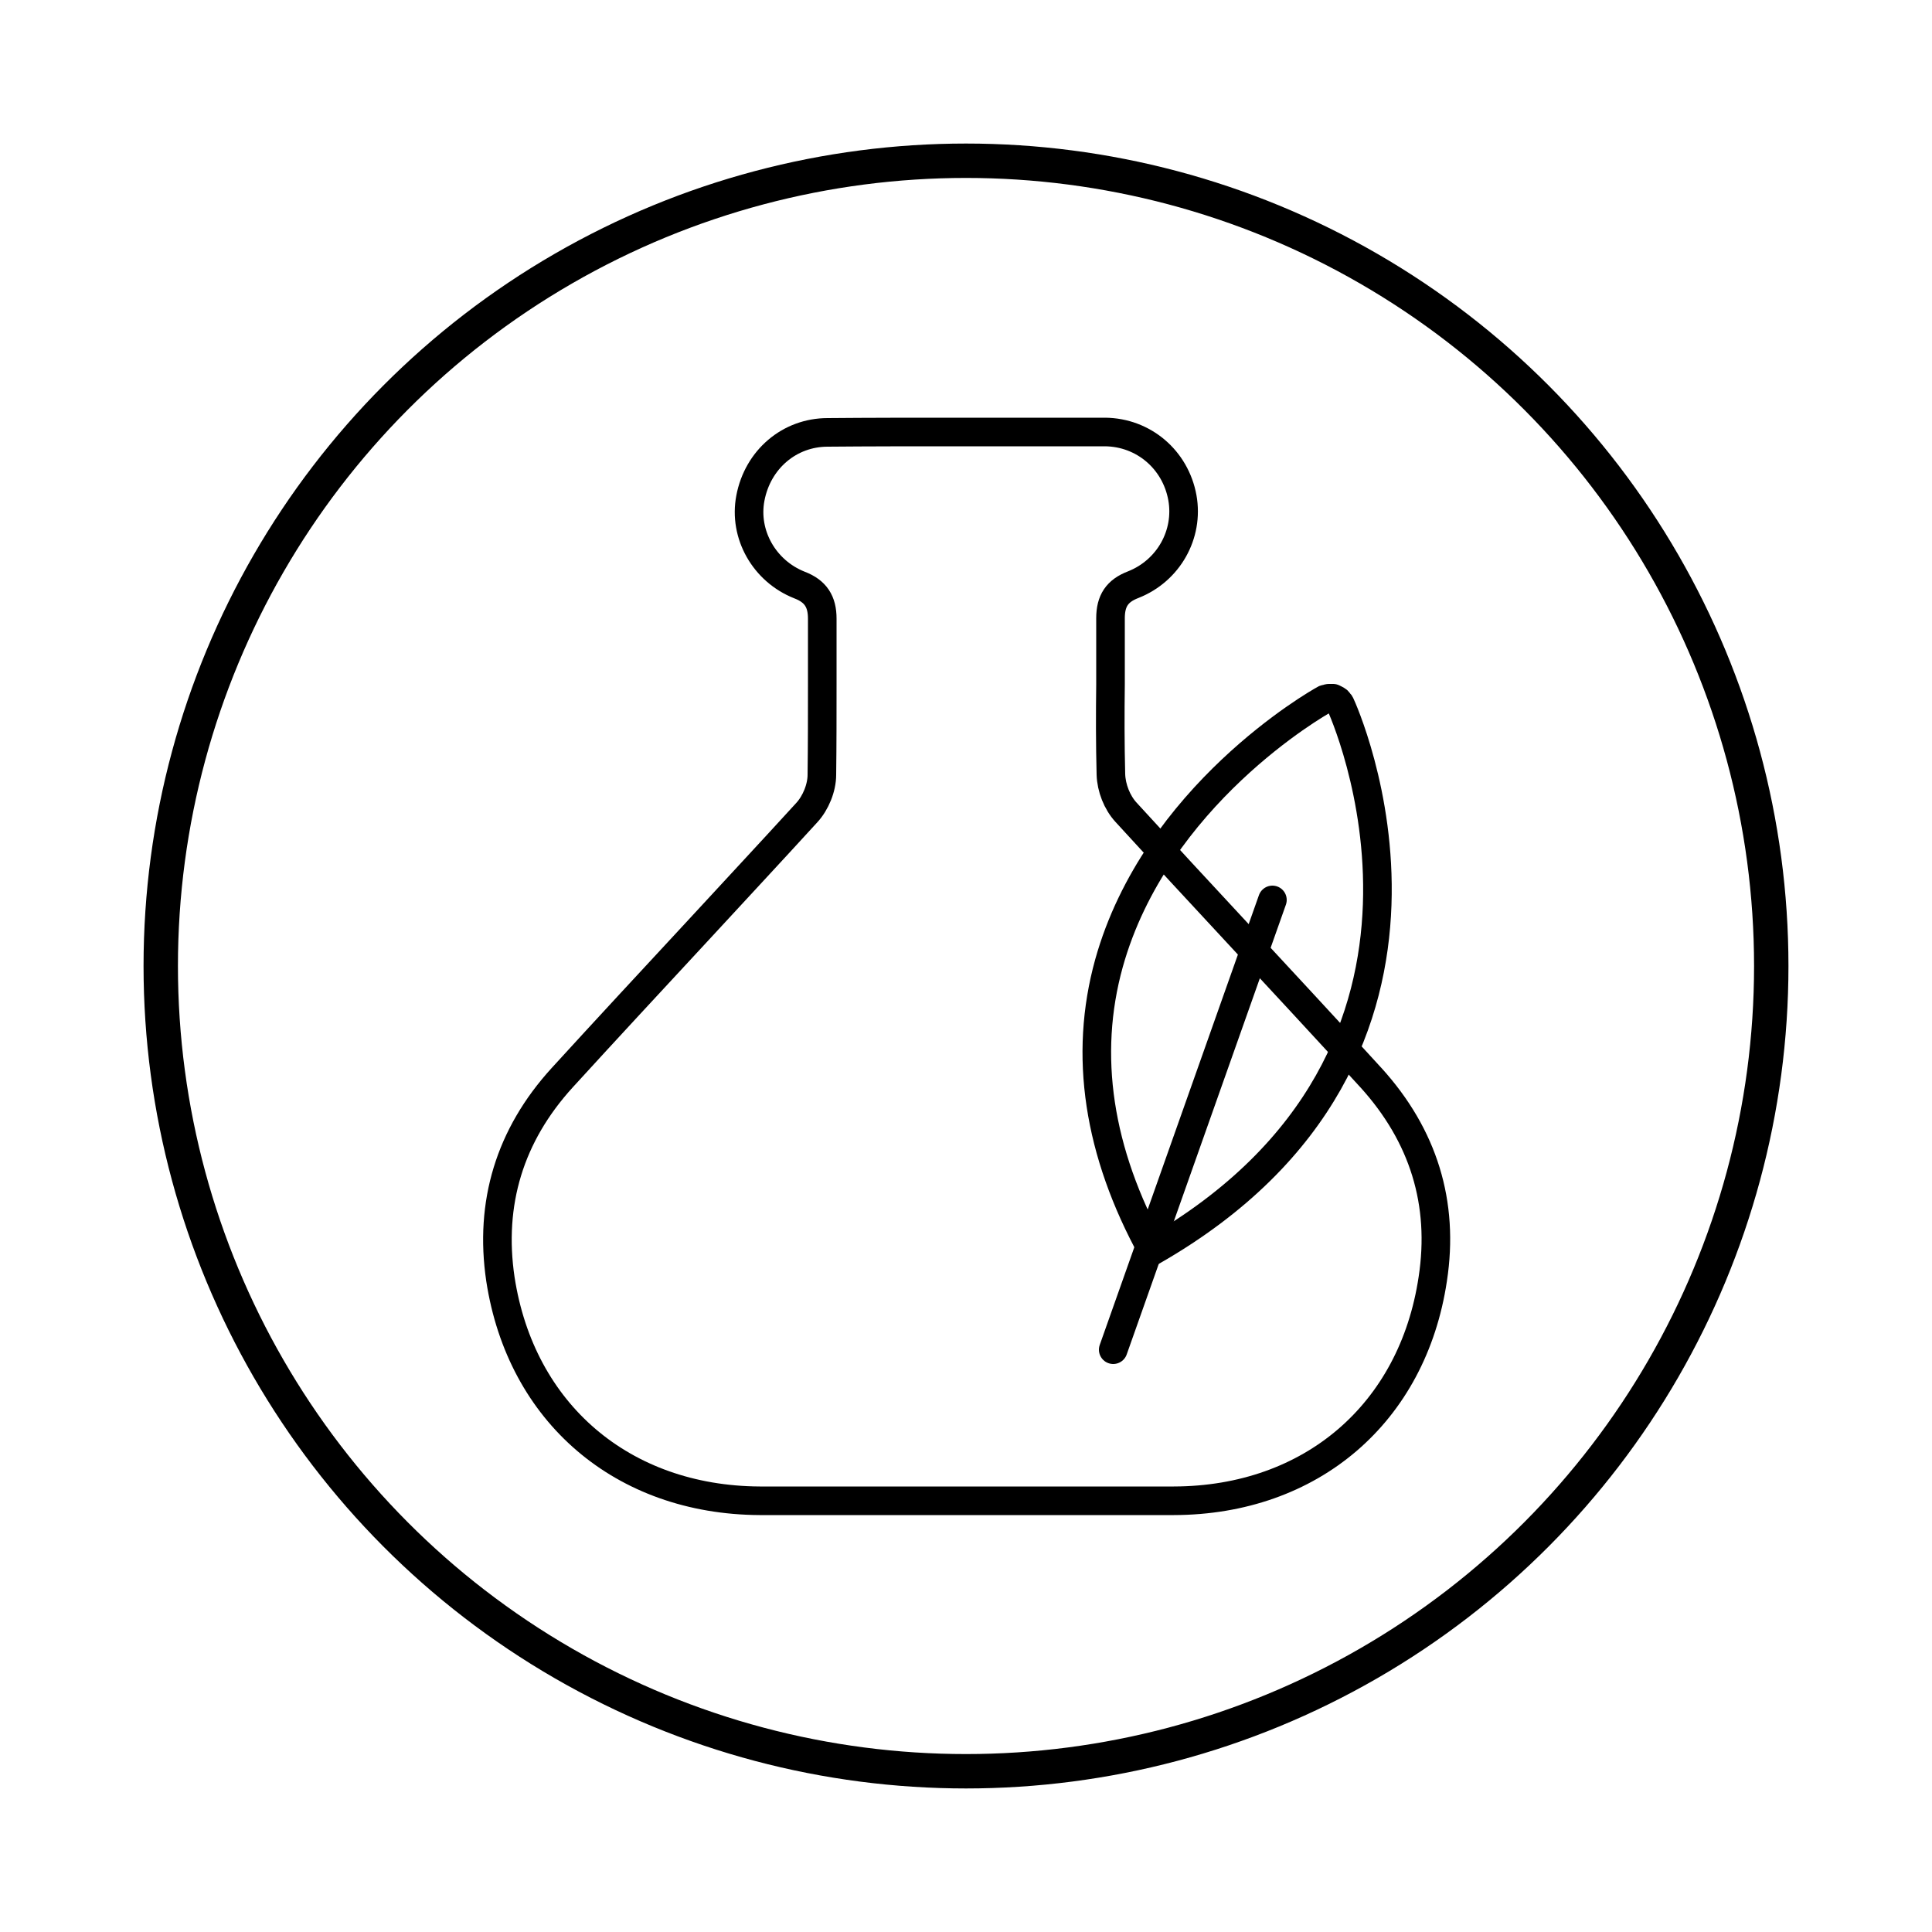
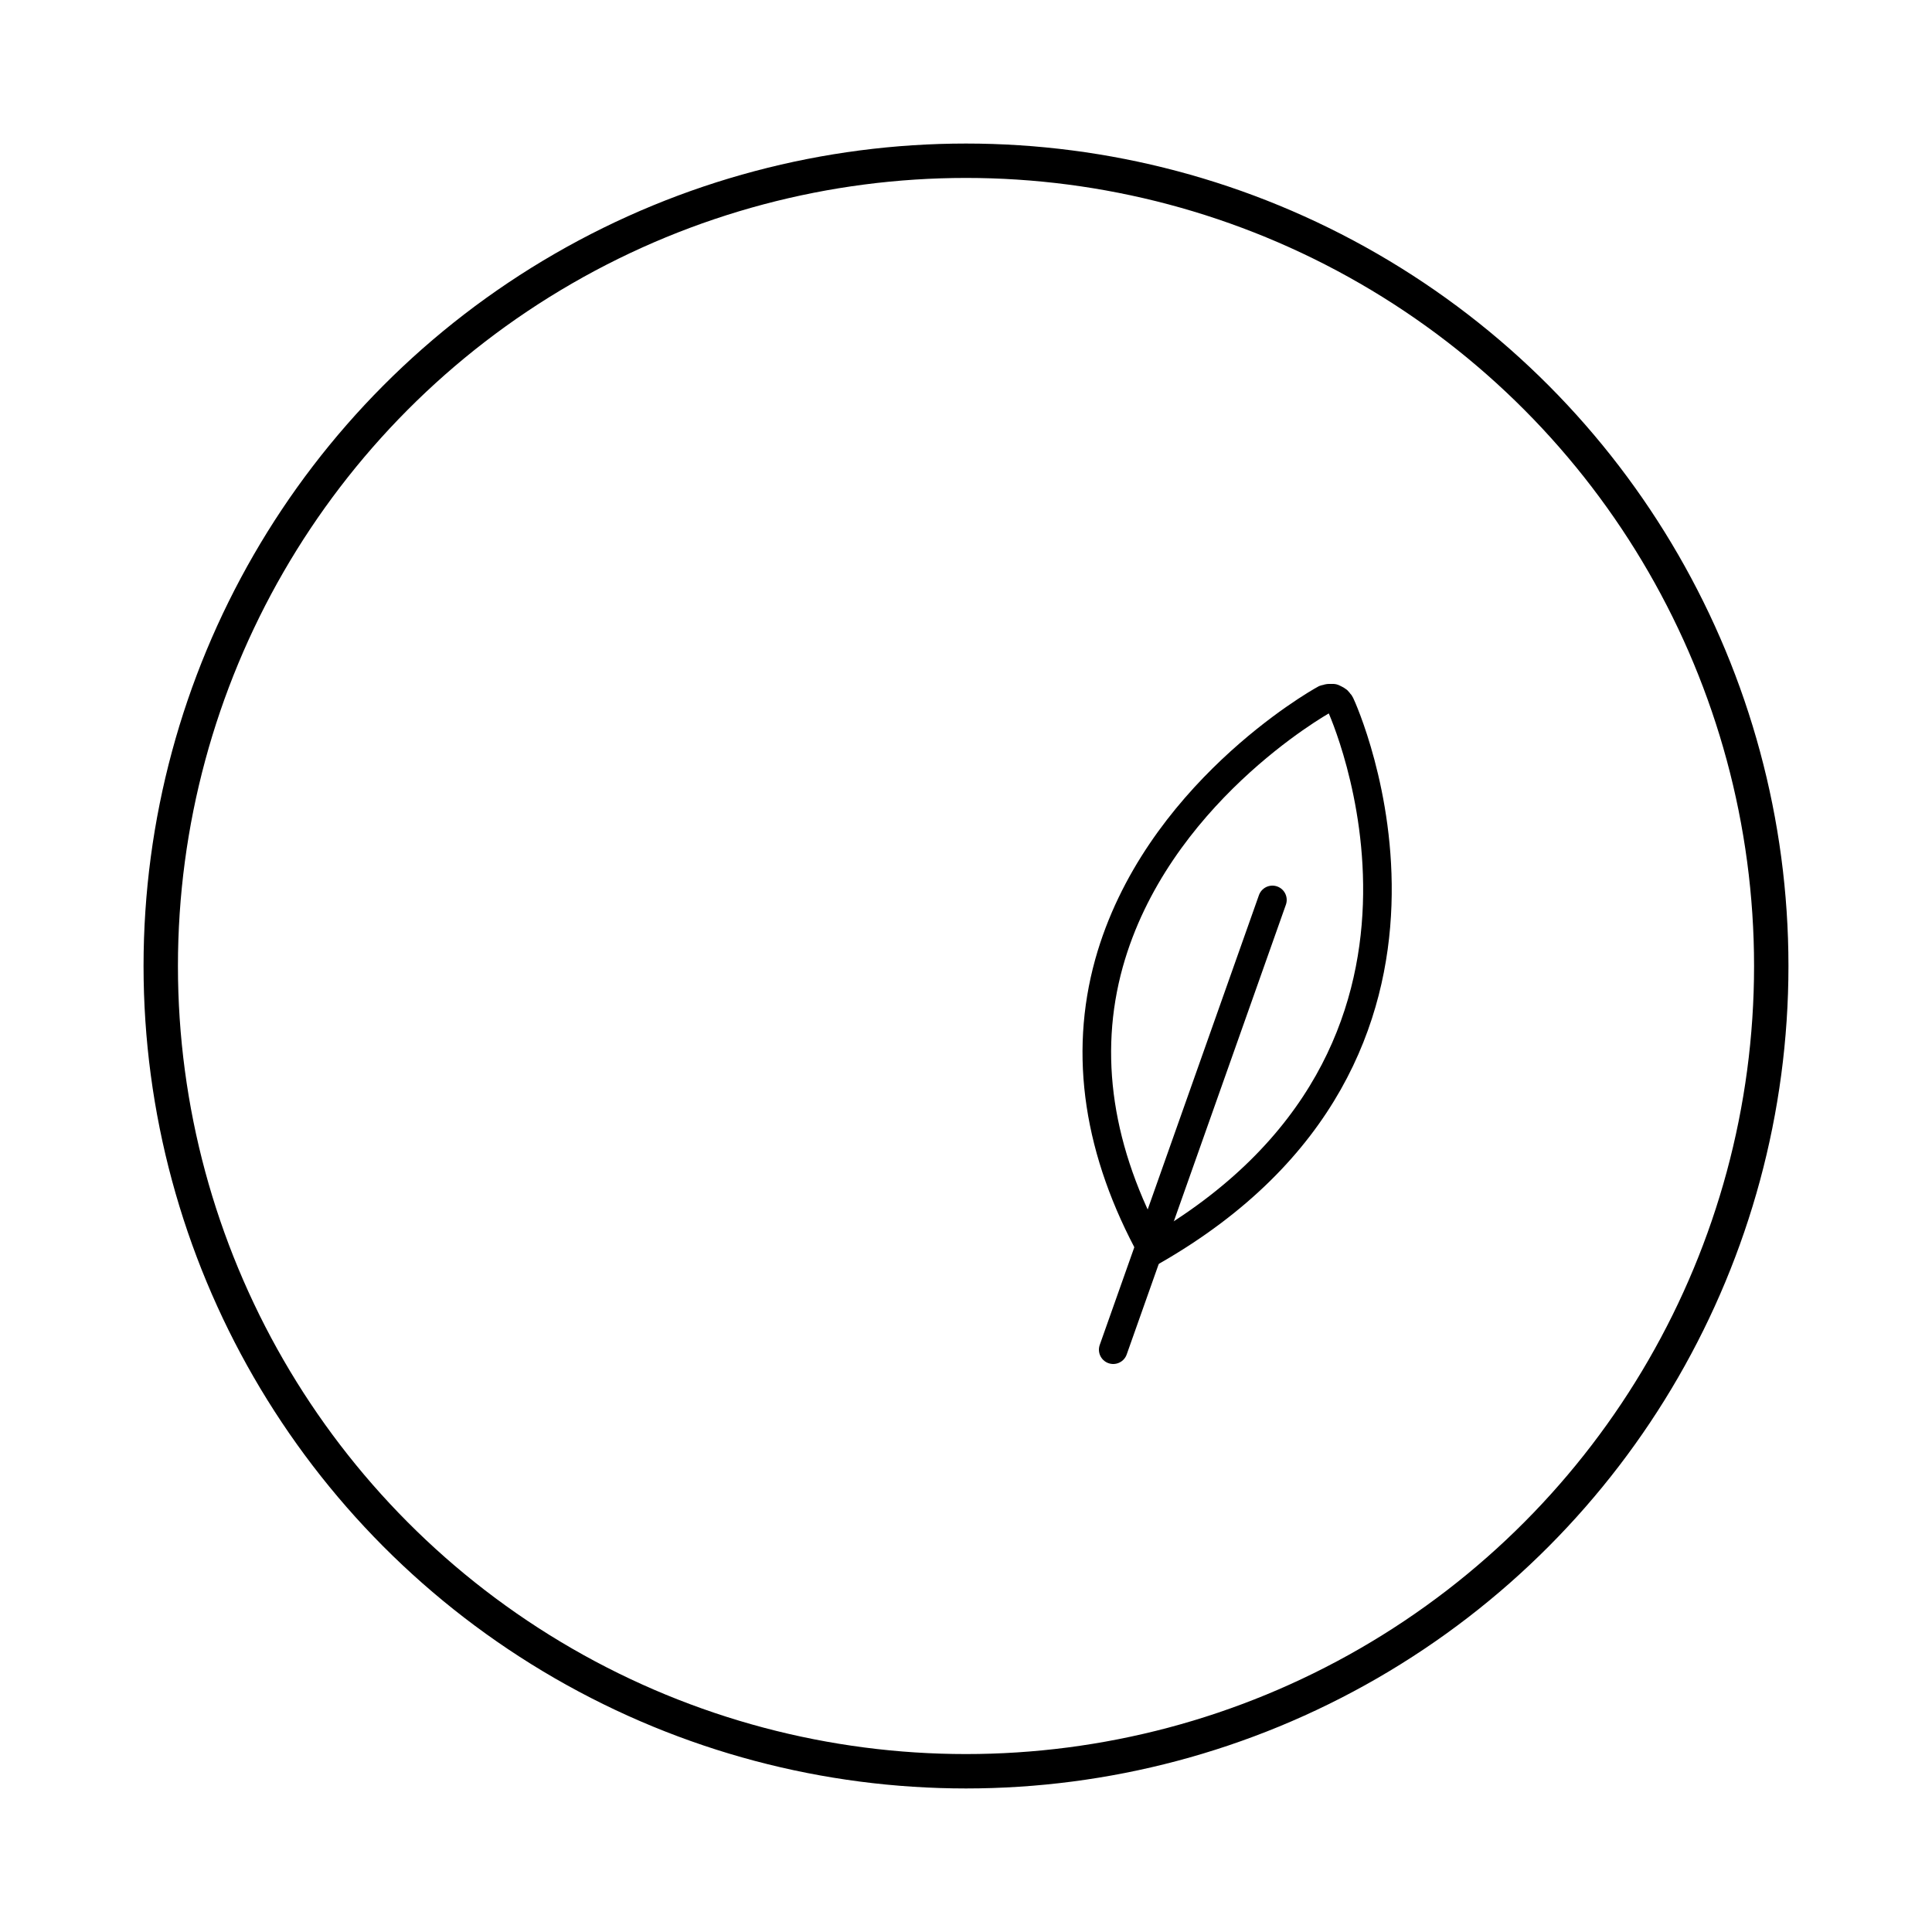
<svg xmlns="http://www.w3.org/2000/svg" id="Capa_1" data-name="Capa 1" version="1.1" viewBox="0 0 500 500">
  <defs>
    <style>
      .cls-1 {
        stroke-miterlimit: 10;
        stroke-width: 8.9px;
      }

      .cls-1, .cls-2 {
        fill: none;
        stroke: #000;
      }

      .cls-2 {
        stroke-linecap: round;
        stroke-linejoin: round;
        stroke-width: 7.4px;
      }
    </style>
  </defs>
  <circle class="cls-1" cx="250" cy="250" r="208.4" />
  <g>
-     <path class="cls-2" d="M354.7,278.8c-11.5-12.6-23.3-25.3-34.7-37.6-9.4-10.1-19.1-20.6-28.6-31-2.3-2.5-3.8-6.3-3.9-9.8-.2-7.8-.2-15.7-.1-23.3,0-5.6,0-11.4,0-17.1,0-4.5,1.7-7.1,5.9-8.7,9.1-3.6,14.4-13,12.7-22.5-1.8-9.9-10.1-16.9-20-17-10.9,0-22,0-33.3,0h-5.2c-11.3,0-22.5,0-33.3.1-9.9,0-18.1,7-20,17-1.8,9.4,3.6,18.9,12.7,22.5,4.2,1.6,5.9,4.3,5.9,8.7,0,5.7,0,11.5,0,17.1,0,7.6,0,15.5-.1,23.3,0,3.4-1.6,7.3-3.9,9.8-9.5,10.4-19.2,20.8-28.6,31-11.4,12.3-23.2,25-34.7,37.6-13.6,14.9-18.9,32.5-16,52.1,5.3,34.7,31.6,57.2,67.1,57.4,7.5,0,15,0,22.5,0s12.3,0,18.4,0c4.2,0,8.5,0,12.7,0,4.2,0,8.5,0,12.7,0,6.1,0,12.3,0,18.4,0s15,0,22.5,0c35.5-.1,61.8-22.6,67-57.4,3-19.6-2.4-37.1-16-52.1h0Z" />
    <g>
      <path class="cls-2" d="M298.2,323.8c89.8-51.4,49.2-140.5,48.7-141.5-.1-.3-.3-.4-.4-.5-.1-.2-.2-.4-.4-.5-.1-.1-.3-.2-.5-.3-.2-.1-.4-.2-.6-.3-.2,0-.4,0-.5,0-.2,0-.4,0-.6,0-.2,0-.4.1-.6.2-.2,0-.4,0-.5.1-1.9,1-43.7,24.9-55.8,68.3-6.6,23.8-2.8,48.8,11.2,74.3v.2h0Z" />
      <line class="cls-2" x1="329.3" y1="232.9" x2="288.1" y2="349.3" />
    </g>
  </g>
</svg>